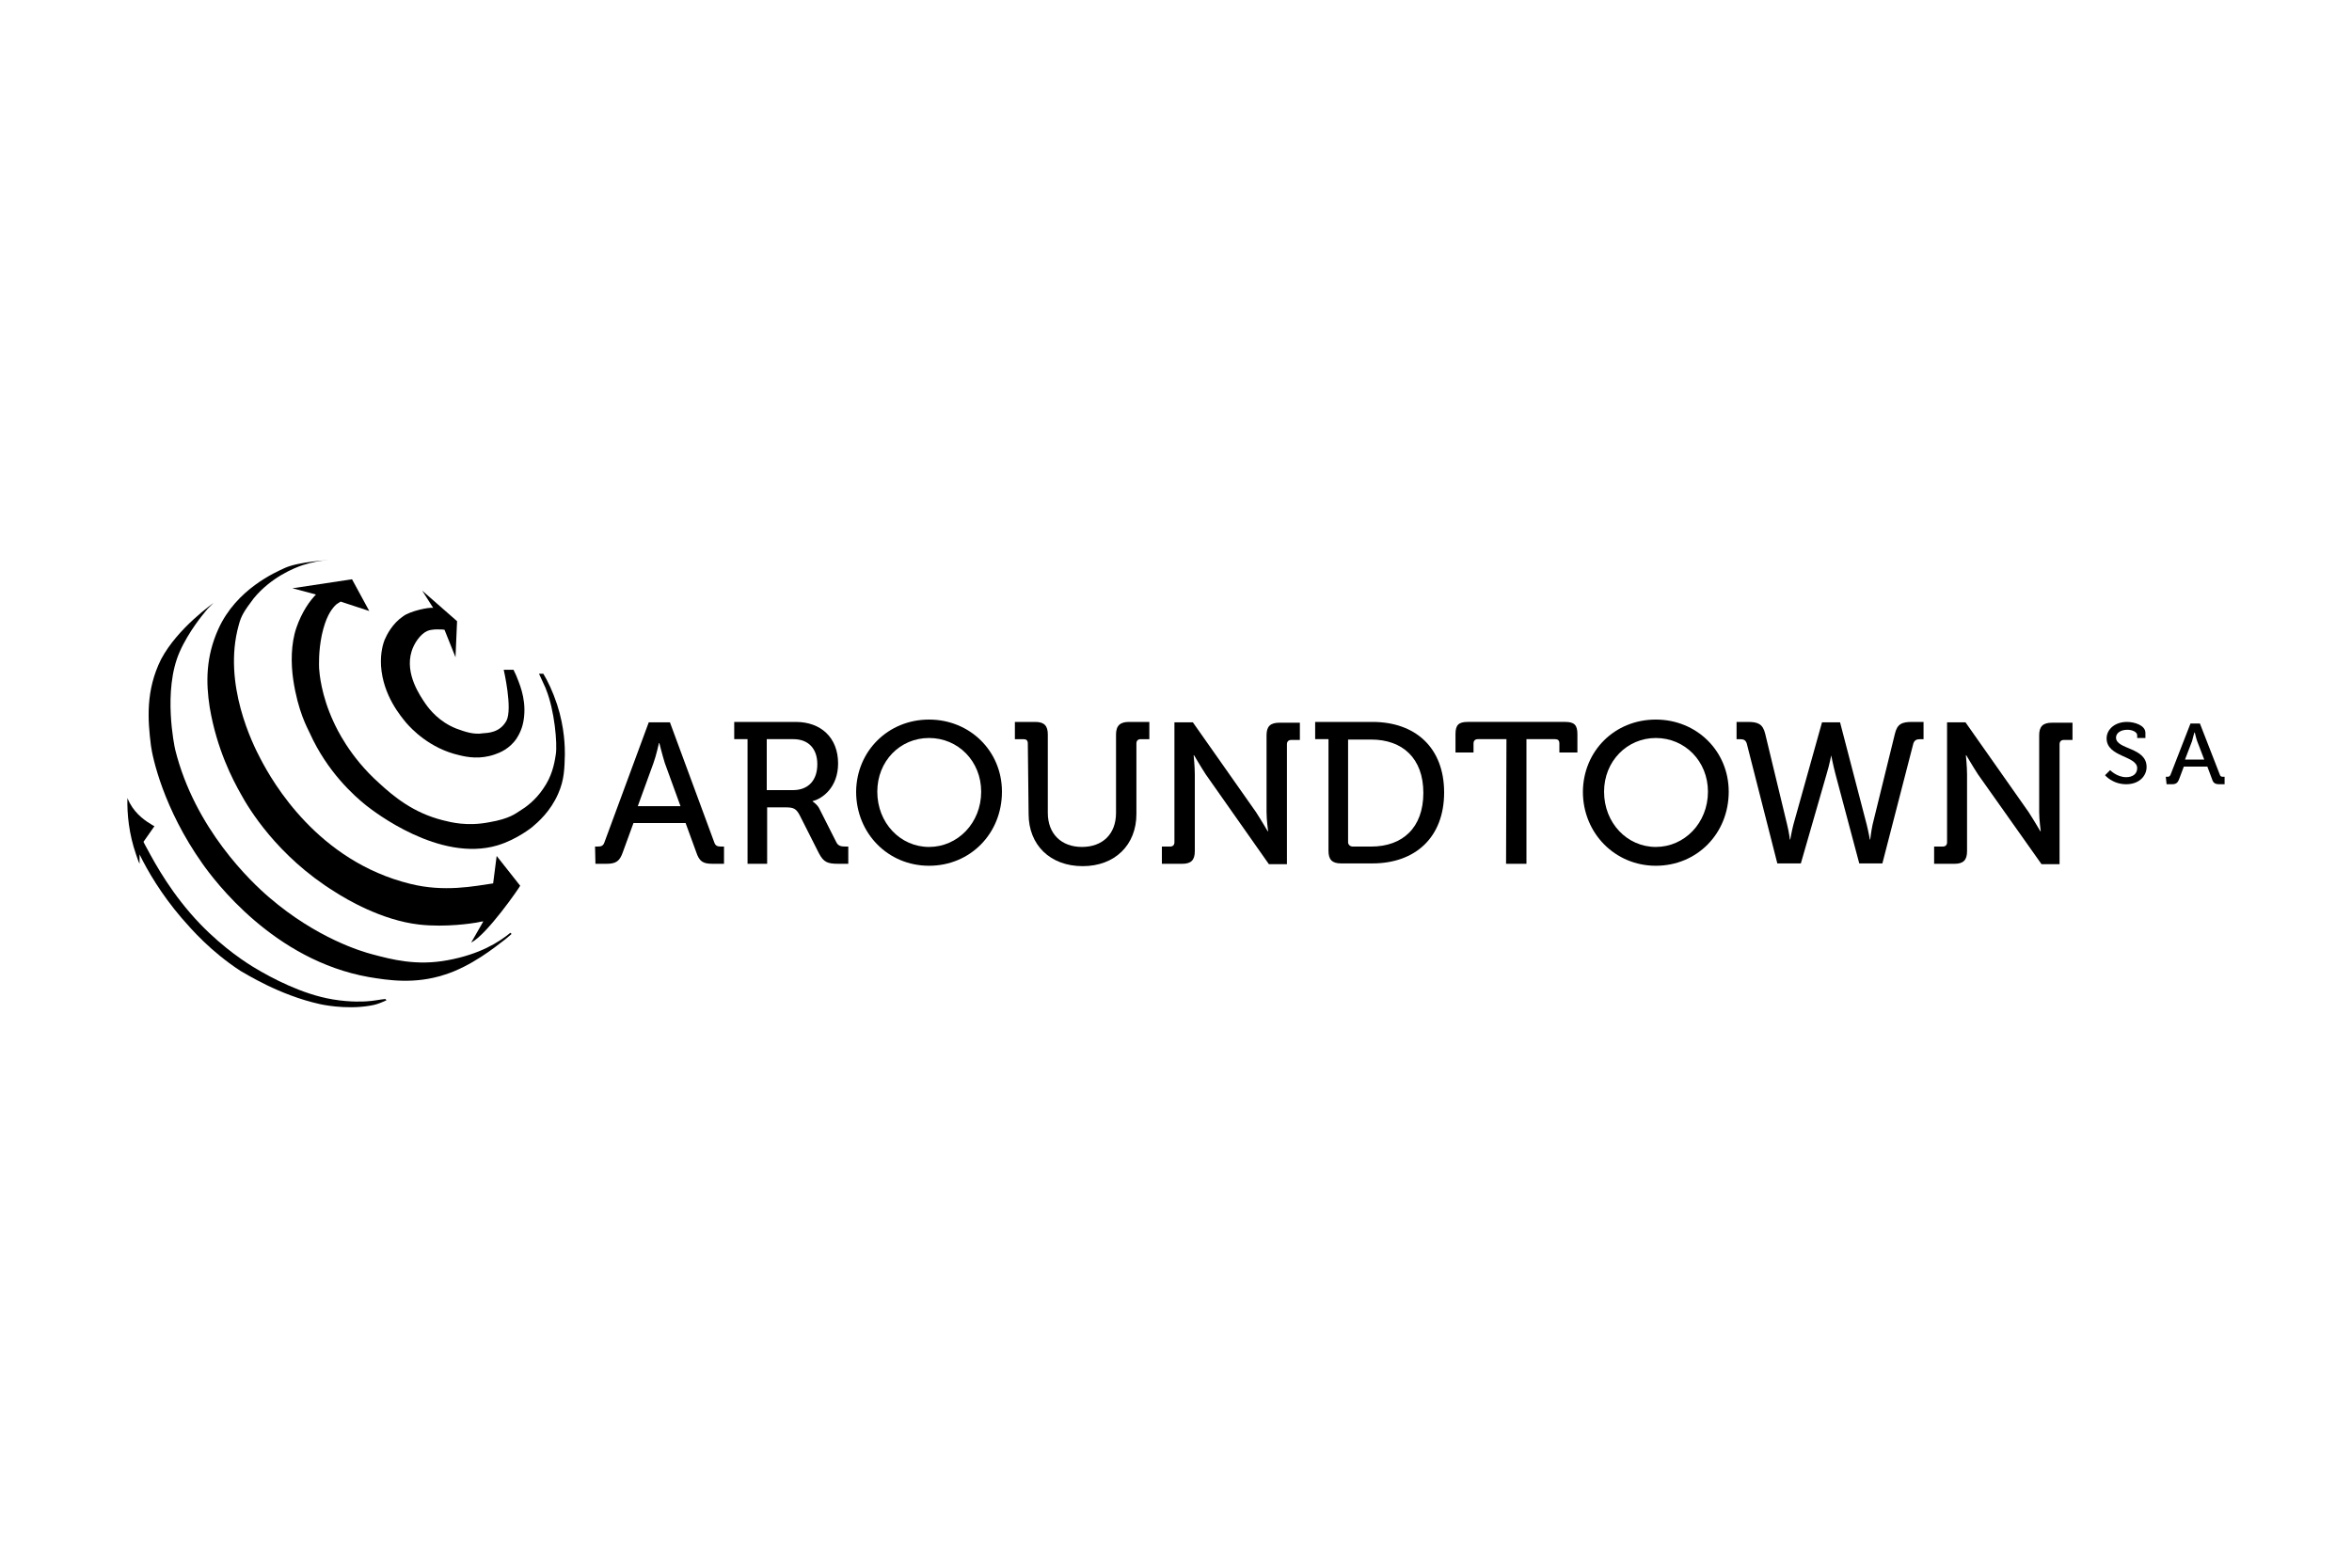
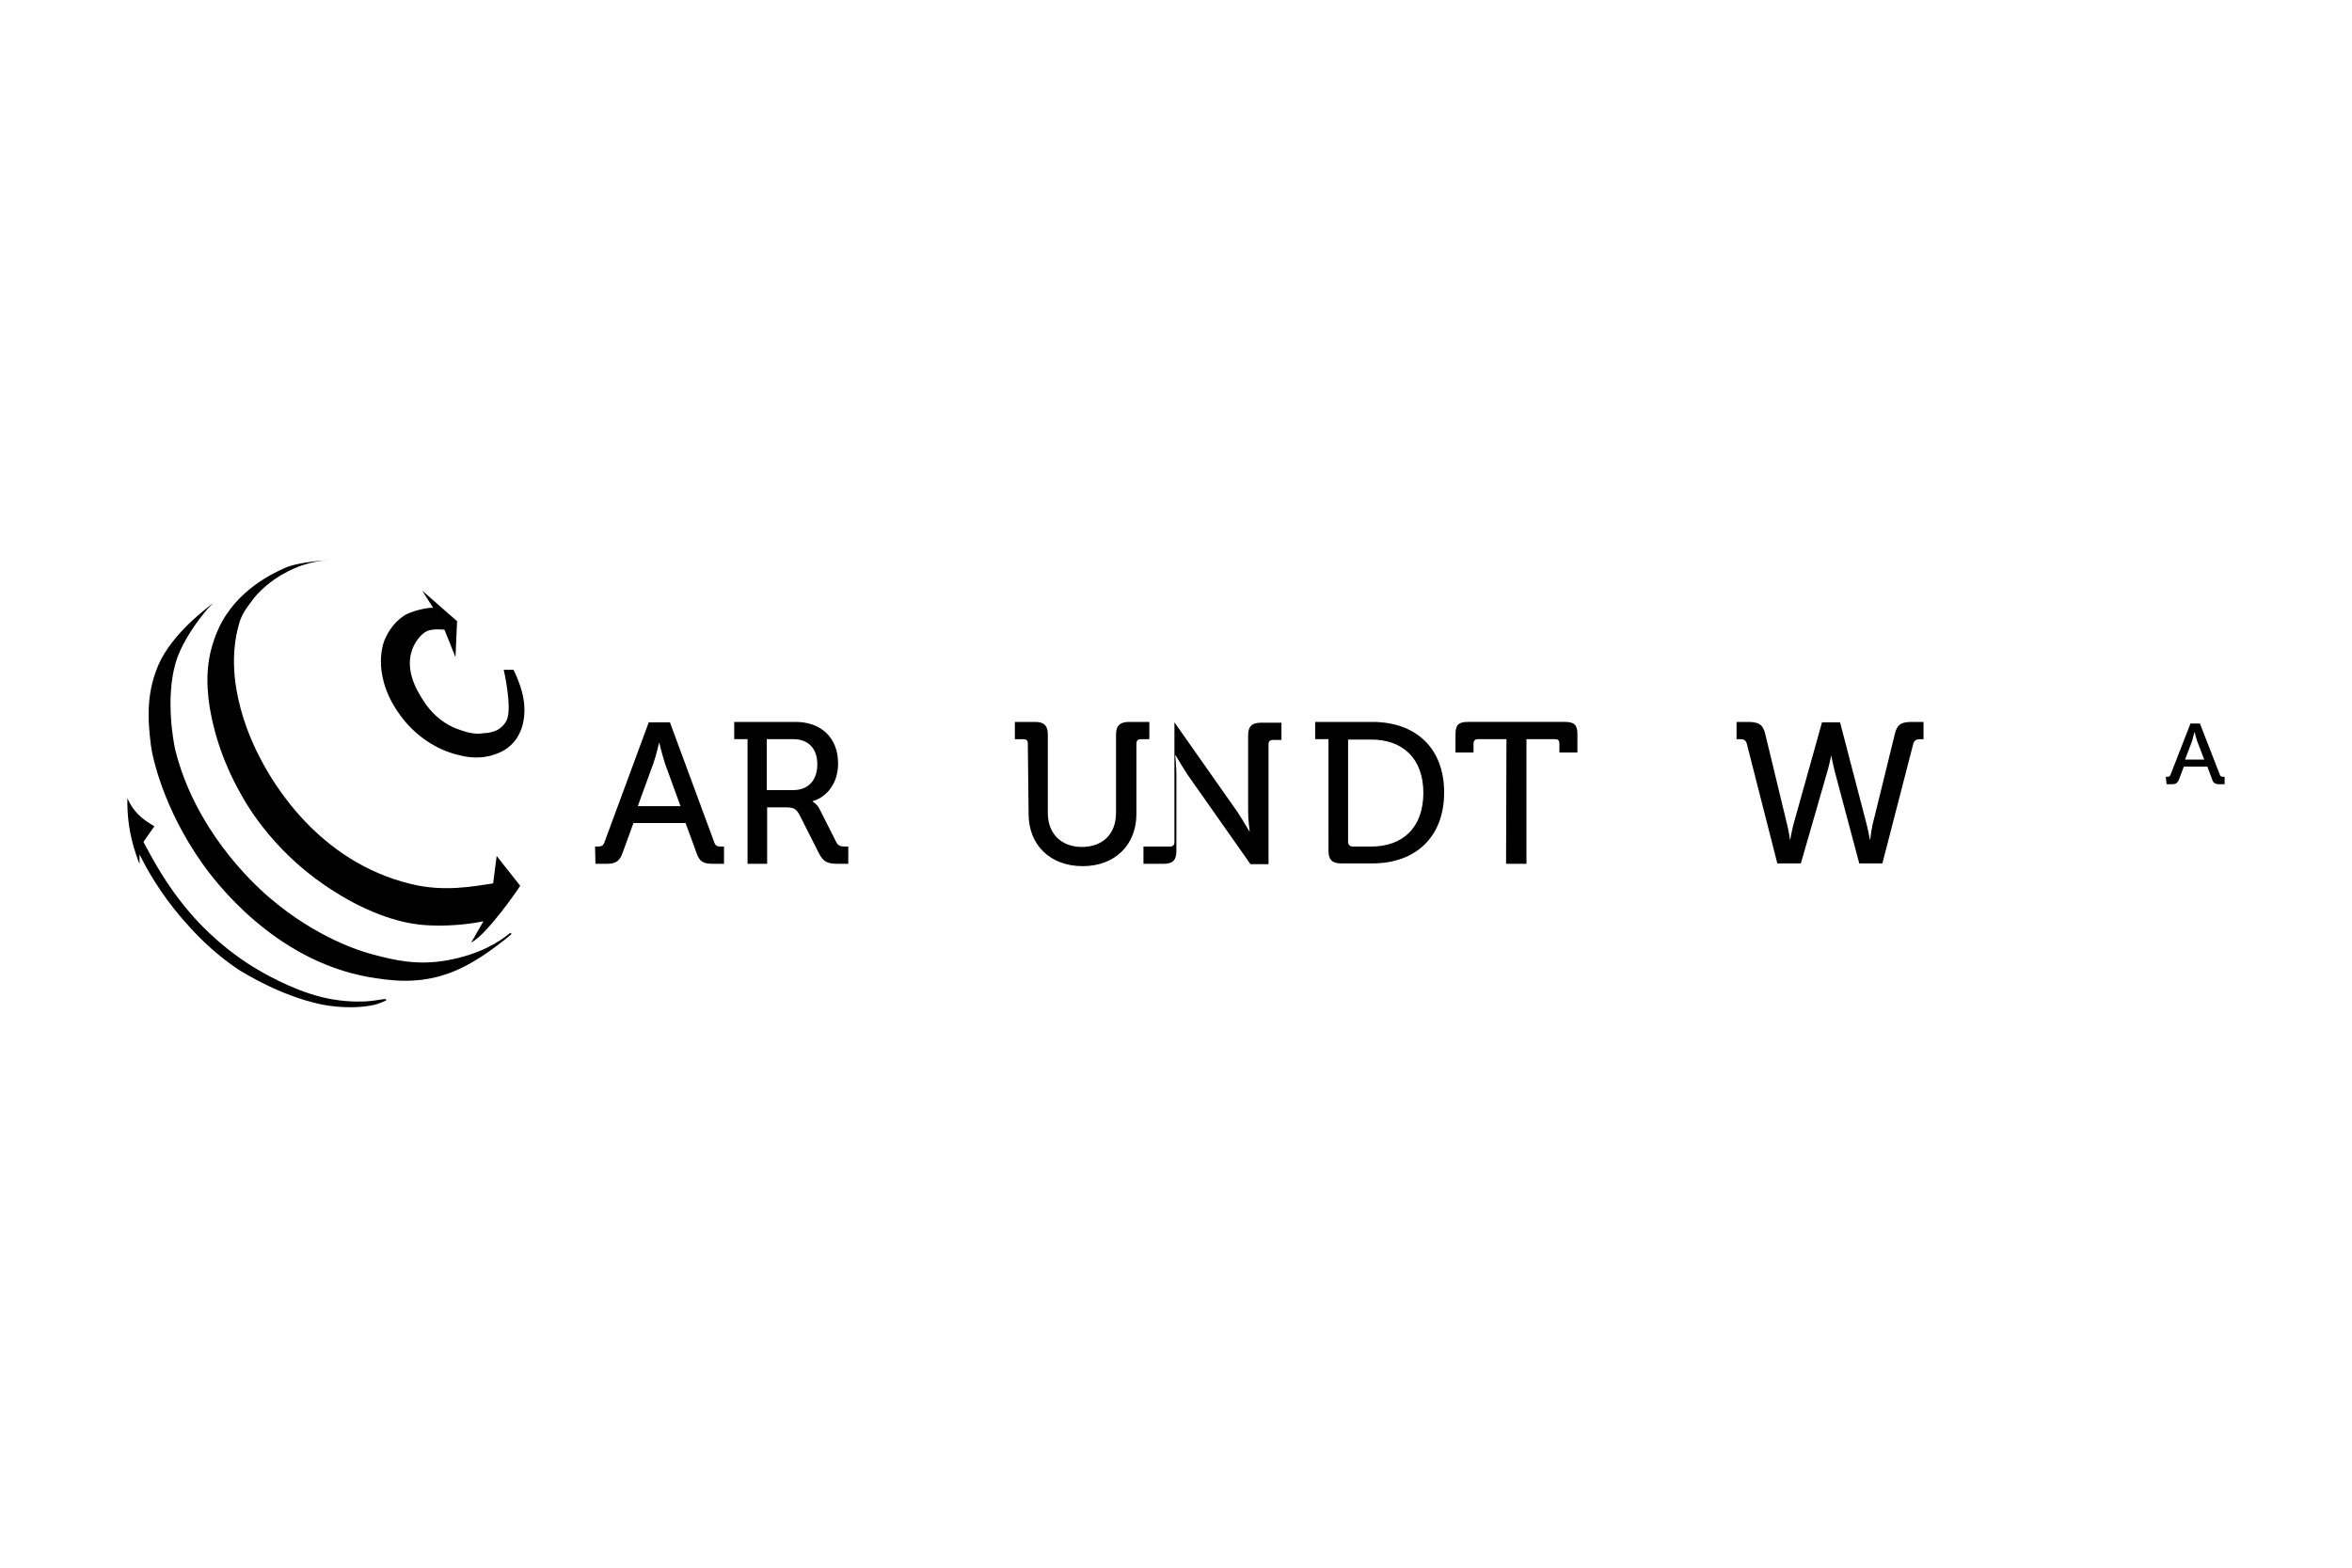
<svg xmlns="http://www.w3.org/2000/svg" id="Laag_1" x="0px" y="0px" viewBox="0 0 600 400" style="enable-background:new 0 0 600 400;" xml:space="preserve">
  <style type="text/css">	.st0{fill:#11684E;}	.st1{fill:#284658;}	.st2{fill:#535E9F;}	.st3{fill:#65B2E4;}	.st4{fill:#005377;}	.st5{fill:#C10E1A;}	.st6{fill:#222221;}	.st7{fill:#EB0029;}	.st8{fill:#717271;}	.st9{fill:url(#SVGID_1_);}	.st10{fill:#B2B5B6;}	.st11{fill:#A81933;}	.st12{fill:#1D1D1B;}	.st13{fill:#1A313E;}	.st14{fill:#8CB7CF;}	.st15{enable-background:new    ;}	.st16{fill-rule:evenodd;clip-rule:evenodd;fill:#FFFFFF;}	.st17{fill:#FFFFFF;}	.st18{fill-rule:evenodd;clip-rule:evenodd;}	.st19{fill:#FDFDFD;}</style>
  <g>
    <g>
      <path d="M128.5,170.9c1.3,0,1.3,0,2.5,0c0.2,0.5,0.5,1,0.7,1.5c0.6,1.6,2.5,5.5,2,10.4c-0.2,2-0.7,3.7-1.9,5.6   c-1.8,2.7-4.4,3.7-5.6,4.1c-3.7,1.3-7,0.7-9,0.2c-7.6-1.7-12.3-6.8-13.6-8.3c-1.3-1.6-5.9-6.9-6.4-14.5c-0.2-3.5,0.6-5.8,0.9-6.6   c0.6-1.4,2-4.2,4.8-6.1c1.8-1.3,6.5-2.3,7.6-2.1l-2.8-4.4l8.9,7.8l-0.4,9.2l-2.8-7c-0.4-0.1-0.9-0.1-1.6-0.1c0,0-1.6-0.1-2.8,0.4   c-1.8,0.8-3.4,3.2-4,5.2c-1.8,5.8,2.3,11.5,3.5,13.3c1.1,1.6,3.6,4.7,7.9,6.4c2.2,0.8,4.4,1.6,6.8,1.2c1.2-0.1,4.3-0.1,6-3.2   C130.8,180.8,128.5,170.9,128.5,170.9z" />
-       <path d="M137.5,171.9h1.1c1.1,1.8,2.4,4.5,3.5,7.8c2,6.1,2,11.2,2,12.8c-0.1,3.4-0.1,6.4-1.7,10c-2,4.6-5.2,7.3-6.6,8.5   c0,0-3.9,3.2-8.9,4.7c-14.8,4.4-31.6-8.7-33.5-10.2c-3-2.4-9.9-8.5-14.4-18.5c-0.6-1.3-3-5.5-4.2-13.6c-0.6-4.1-0.6-9.1,0.8-13.2   s3.5-7,5-8.5l-6-1.6l15.2-2.3l4.4,8.1l-7.3-2.4c-0.4,0.3-1.1,0.6-1.5,1.1c-1,1.1-2.3,2.9-3.3,7.4c-0.9,4.4-0.7,7.8-0.7,8.5   c0.1,1.3,0.5,6.8,3.7,13.7c0.7,1.5,4,8.8,11.6,15.6c3.7,3.4,8.7,7.6,16.3,9.5c2,0.5,6.1,1.6,11.8,0.5c5.3-0.9,6.8-2.3,7.8-2.9   c1.5-0.9,4-2.7,6-5.7c2.1-3,2.8-6,3.2-8.8c0.4-2.6-0.3-11.1-2.5-16.5l-0.1-0.3L137.5,171.9z" />
      <path d="M54.5,153.8c0,0-0.6,0.6-1.5,1.5c-0.7,0.8-0.4,0.5-0.9,1.1c0,0-4,4.7-6.3,10c-4.3,9.8-1.3,24.1-1.1,24.9   c5,20.1,19.3,33.7,24,37.7c12.1,10.4,23.6,13.8,26.3,14.5c4.9,1.3,11.2,3,19.2,1.5c8.2-1.5,13.1-4.6,16-7l0.3,0.3   c-0.5,0.4-1.3,1.2-2.3,1.9c-1.7,1.3-8,6.4-14.8,8.5c-7.6,2.5-14.5,1.4-19.3,0.6c-24.3-4.3-39.4-24.6-42.5-29   c-9.9-14-12.7-27-13.1-30.1c-0.8-6.4-1.4-14,2.6-22C45.4,160.1,54.5,153.9,54.5,153.8z" />
      <path d="M98.6,255.2c-0.4,0.2-0.8,0.4-1.6,0.7c0,0-1.2,0.5-2.6,0.7c-6.4,1.1-12.8-0.4-12.8-0.4c-10.4-2.3-19-7.8-20.3-8.5   c-7.6-5-12.3-10.4-15-13.5c-5.2-6.1-8.6-11.9-10.7-16.2v2.4c-0.4-0.8-0.6-1.6-0.9-2.4c-1.8-5.2-2.3-10.2-2.2-14.4   c0.1,0.4,0.4,0.8,0.6,1.3c1.6,3,4.2,4.7,5.9,5.7l0.4,0.2l-2.8,4c0.2,0.4,0.5,1,0.9,1.7c2.2,4.1,6.4,11.8,13.6,19.3   c6.1,6.3,11.9,10,14.3,11.4c3.7,2.2,11.6,6.5,19.5,7.8c4.7,0.8,8.2,0.5,8.5,0.5c2-0.1,3.6-0.5,4.9-0.6L98.6,255.2z" />
      <path d="M126.7,218.4l-0.9,7c-4.8,0.7-12.5,2.3-21.2,0.1c-23.5-5.8-35-25.8-38.2-32c-1.8-3.4-9.7-19-5.5-34   c0.6-2.3,1.3-3.5,3.8-6.8c4.4-5.4,10.4-7.8,12.5-8.5c2.5-0.8,4.7-1.2,6.7-1.3l0,0c0,0-7.6,0.4-11.2,2c-2.4,1.1-12.4,5.4-17,15.6   c-3.2,7.1-3.2,13.6-2.2,20c1.8,10.7,5.9,18.5,8,22.2c1.8,3.3,9.1,15.7,24,24.9c2.8,1.8,11.8,7.2,21.4,8.3c6.9,0.8,14-0.4,14-0.4   c1-0.1,1.8-0.4,2.4-0.4l-3.1,5.4c4-2,12.3-14,12.5-14.5L126.7,218.4z" />
    </g>
    <g class="st15">
      <path d="M151.8,216h0.7c0.9,0,1.4-0.2,1.7-1.1l11.3-30.6h5.4l11.3,30.6c0.3,0.9,0.8,1.1,1.7,1.1h0.8v4.4h-2.9   c-2.5,0-3.4-0.6-4.2-3l-2.7-7.4h-13.3l-2.7,7.4c-0.8,2.3-1.7,3-4.2,3h-2.8L151.8,216L151.8,216z M173.6,205.7l-4-11   c-0.6-1.9-1.4-5.1-1.4-5.1h-0.1c0,0-0.7,3.2-1.4,5.1l-4,11H173.6z" />
      <path d="M190.6,188.6h-3.3v-4.4H203c6.4,0,10.8,4,10.8,10.6c0,6.1-4,9-6.5,9.6v0.1c0,0,0.9,0.5,1.6,1.6l4.4,8.7   c0.5,1.1,1.3,1.2,2.5,1.2h0.6v4.4h-2.5c-2.8,0-3.8-0.4-5-2.7l-4.9-9.7c-0.9-1.7-1.6-2-3.6-2h-4.7v14.4h-5V188.6z M202.3,201.6   c3.9,0,6.2-2.5,6.2-6.6c0-4-2.3-6.4-6.1-6.4h-6.8v13H202.3z" />
-       <path d="M237,183.6c10.4,0,18.6,8,18.6,18.4c0,10.7-8.1,18.9-18.6,18.9s-18.6-8.3-18.6-18.9C218.5,191.6,226.6,183.6,237,183.6z    M237,216.1c7.3,0,13.3-6.1,13.3-14.1c0-7.8-5.9-13.7-13.3-13.7s-13.2,5.9-13.2,13.7C223.8,210,229.7,216.1,237,216.1z" />
      <path d="M262.2,189.7c0-0.8-0.4-1.1-1.1-1.1h-2.2v-4.4h5.2c2.3,0,3.2,1,3.2,3.2v20c0,5.4,3.5,8.7,8.7,8.7c5.2,0,8.7-3.2,8.7-8.7   v-20c0-2.3,1.1-3.2,3.3-3.2h5.2v4.4h-2.2c-0.7,0-1.1,0.4-1.1,1.1v18c0,7.9-5.5,13.3-13.7,13.3c-8.3,0-13.8-5.4-13.8-13.3   L262.2,189.7L262.2,189.7z" />
-       <path d="M296.3,216h2.2c0.7,0,1.1-0.4,1.1-1.1v-30.6h4.7l16.1,22.9c1.3,2,3,4.9,3,4.9h0.1c0,0-0.4-2.9-0.4-4.9v-19.6   c0-2.3,1-3.2,3.3-3.2h5.2v4.4h-2.2c-0.7,0-1.1,0.4-1.1,1.1v30.6h-4.6l-16.1-22.9c-1.3-2-3-4.9-3-4.9h-0.1c0,0,0.3,2.9,0.3,4.9   v19.6c0,2.3-1,3.2-3.2,3.2h-5.2V216H296.3z" />
+       <path d="M296.3,216h2.2c0.7,0,1.1-0.4,1.1-1.1v-30.6l16.1,22.9c1.3,2,3,4.9,3,4.9h0.1c0,0-0.4-2.9-0.4-4.9v-19.6   c0-2.3,1-3.2,3.3-3.2h5.2v4.4h-2.2c-0.7,0-1.1,0.4-1.1,1.1v30.6h-4.6l-16.1-22.9c-1.3-2-3-4.9-3-4.9h-0.1c0,0,0.3,2.9,0.3,4.9   v19.6c0,2.3-1,3.2-3.2,3.2h-5.2V216H296.3z" />
      <path d="M338.8,188.6h-3.3v-4.4h14.6c11,0,18.3,6.6,18.3,18c0,11.4-7.3,18.1-18.3,18.1h-8c-2.3,0-3.2-1-3.2-3.2V188.6z M345.1,216   h4.7c8,0,13.3-4.8,13.3-13.7c0-8.8-5.3-13.6-13.3-13.6h-5.9v26.2C343.9,215.5,344.4,216,345.1,216z" />
    </g>
    <g class="st15">
      <path d="M384.3,188.6H377c-0.7,0-1.1,0.4-1.1,1.1v2.3h-4.6v-4.7c0-2.3,0.8-3.1,3.1-3.1h24.9c2.3,0,3.1,0.8,3.1,3.1v4.7h-4.6v-2.3   c0-0.8-0.4-1.1-1.1-1.1h-7.3v31.8h-5.2L384.3,188.6L384.3,188.6z" />
-       <path d="M422.4,183.6c10.4,0,18.6,8,18.6,18.4c0,10.7-8.1,18.9-18.6,18.9c-10.4,0-18.6-8.3-18.6-18.9   C403.9,191.6,411.9,183.6,422.4,183.6z M422.4,216.1c7.3,0,13.3-6.1,13.3-14.1c0-7.8-5.9-13.7-13.3-13.7   c-7.3,0-13.2,5.9-13.2,13.7C409.2,210,415.1,216.1,422.4,216.1z" />
      <path d="M445.6,189.7c-0.3-0.9-0.8-1.1-1.8-1.1h-0.8v-4.4h2.9c2.5,0,3.8,0.5,4.4,3l5.6,23.2c0.5,2,0.7,3.8,0.7,3.8h0.1   c0,0,0.3-1.8,0.8-3.8l7.3-26.1h4.6l6.8,26.1c0.5,2,0.8,3.8,0.8,3.8h0.1c0,0,0.2-1.9,0.6-3.8l5.7-23.2c0.6-2.5,1.8-3,4.4-3h2.9v4.4   h-0.8c-0.9,0-1.5,0.2-1.8,1.1l-7.9,30.6h-5.9l-6.1-22.9c-0.6-2.3-1.1-4.9-1.1-4.9h0.1c0,0-0.5,2.6-1.2,4.9l-6.6,22.9h-6   L445.6,189.7z" />
-       <path d="M493.4,216h2.2c0.7,0,1.1-0.4,1.1-1.1v-30.6h4.7l16.1,22.9c1.3,2,3,4.9,3,4.9h0.1c0,0-0.4-2.9-0.4-4.9v-19.6   c0-2.3,1-3.2,3.3-3.2h5.2v4.4h-2.2c-0.7,0-1.1,0.4-1.1,1.1v30.6h-4.6l-16.2-22.9c-1.3-2-3-4.9-3-4.9h-0.1c0,0,0.3,2.9,0.3,4.9   v19.6c0,2.3-1,3.2-3.2,3.2h-5.2V216z" />
    </g>
    <g class="st15">
-       <path d="M538.3,196.5c0,0,1.7,1.8,4.1,1.8c1.6,0,2.8-0.8,2.8-2.3c0-3.2-7.8-2.8-7.8-7.6c0-2.3,2.1-4.2,5.2-4.2   c1.8,0,4.7,0.8,4.7,2.8v1.3h-2.1v-0.7c0-0.8-1.2-1.4-2.5-1.4c-1.8,0-2.9,0.9-2.9,2c0,3.1,7.8,2.4,7.8,7.5c0,2.3-1.9,4.4-5.2,4.4   c-3.5,0-5.4-2.3-5.4-2.3L538.3,196.5z" />
-     </g>
+       </g>
    <g class="st15">
      <path d="M552.5,198.2h0.4c0.4,0,0.6-0.1,0.8-0.5l5.1-13.1h2.4l5.1,13.1c0.1,0.4,0.4,0.5,0.8,0.5h0.4v1.9h-1.3   c-1.1,0-1.6-0.3-1.9-1.3l-1.2-3.2h-6l-1.2,3.2c-0.4,1-0.8,1.3-1.9,1.3h-1.3L552.5,198.2L552.5,198.2z M562.3,193.8l-1.8-4.7   c-0.3-0.8-0.6-2.2-0.6-2.2h-0.1c0,0-0.4,1.3-0.6,2.2l-1.8,4.7H562.3z" />
    </g>
  </g>
</svg>